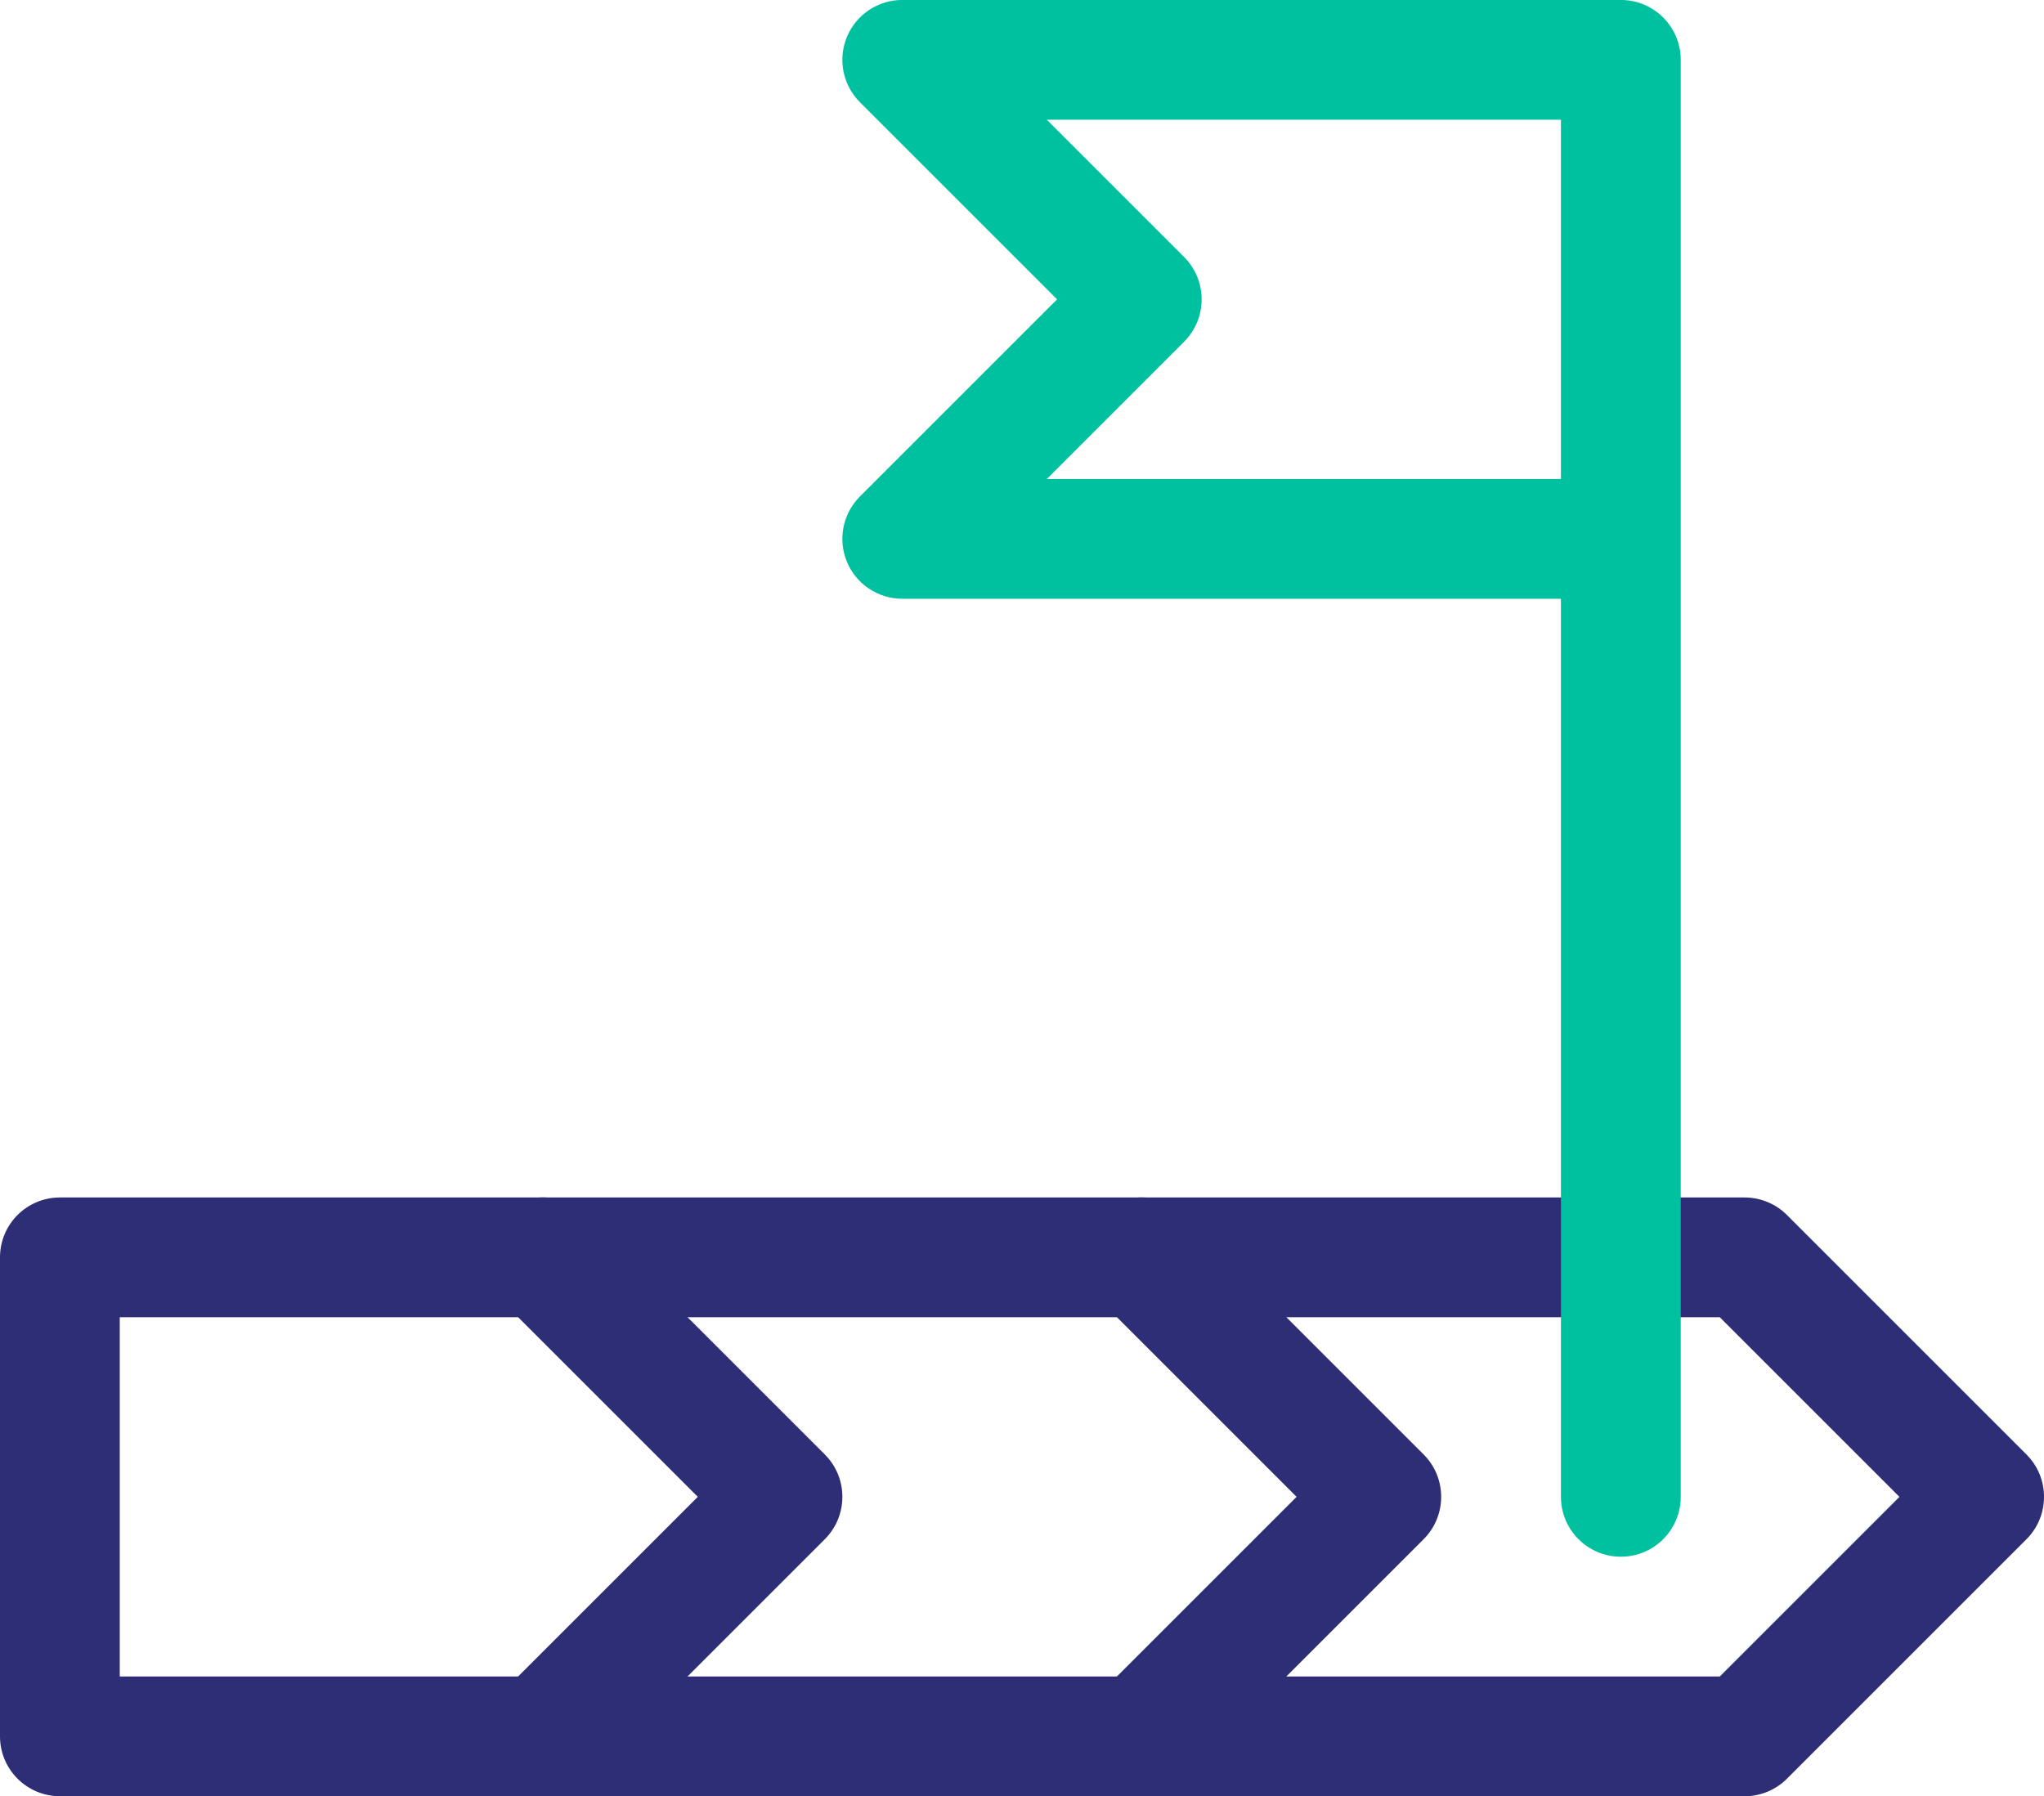
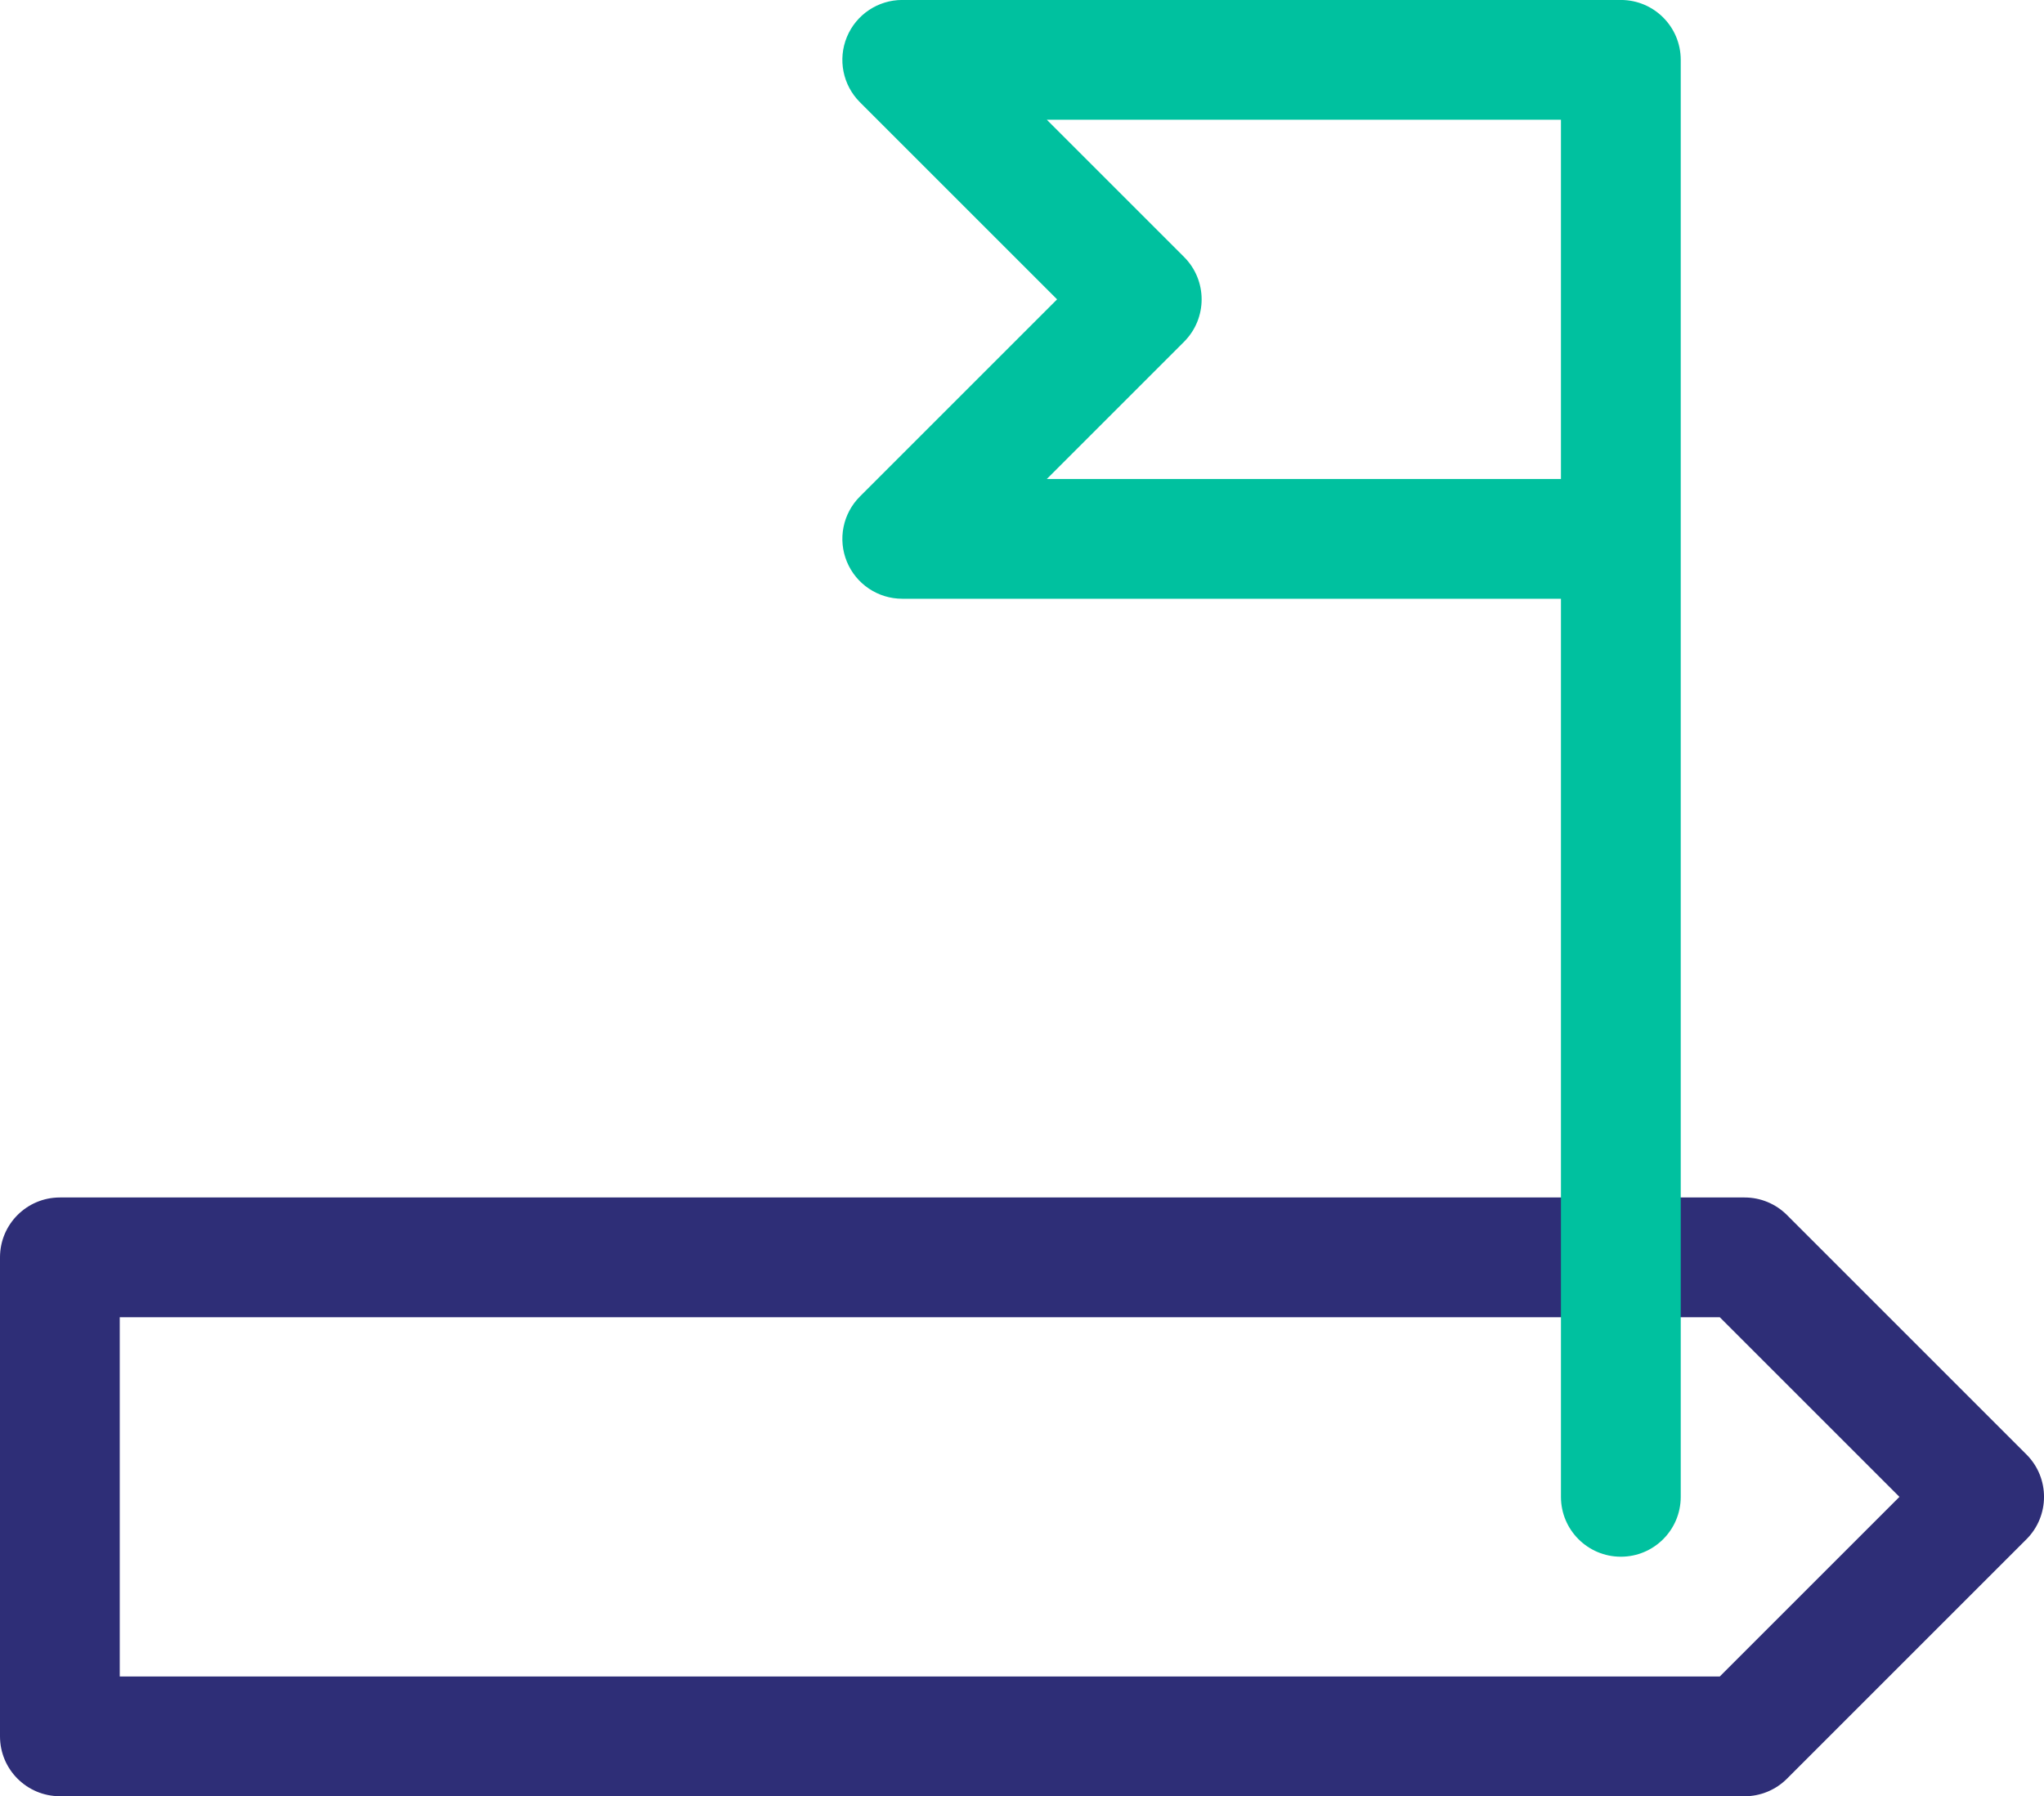
<svg xmlns="http://www.w3.org/2000/svg" id="Layer_2" viewBox="0 0 582.54 512">
  <defs>
    <style>.cls-1{fill:#2e2e77;}.cls-1,.cls-2{stroke-width:0px;}.cls-2{fill:#00c19f;}</style>
  </defs>
  <g id="Layer_1-2">
    <g id="g3115">
      <path class="cls-1" d="M497.21,512H17.07c-9.43,0-17.07-7.64-17.07-17.07v-136.53c0-9.43,7.64-17.07,17.07-17.07h480.14c4.53,0,8.87,1.8,12.07,5l68.27,68.27c6.66,6.66,6.66,17.47,0,24.14l-68.27,68.27c-3.2,3.2-7.54,5-12.07,5ZM34.13,477.87h456.01l51.2-51.2-51.2-51.2H34.13v102.4Z" />
    </g>
    <g id="g3119">
-       <path class="cls-1" d="M154.74,512c-4.37,0-8.74-1.67-12.07-5-6.66-6.67-6.66-17.47,0-24.14l56.2-56.2-56.2-56.2c-6.66-6.66-6.66-17.47,0-24.14,6.66-6.67,17.47-6.67,24.14,0l68.27,68.27c6.66,6.66,6.66,17.47,0,24.14l-68.27,68.27c-3.33,3.33-7.7,5-12.07,5Z" />
-     </g>
+       </g>
    <g id="g3123">
-       <path class="cls-1" d="M325.4,512c-4.37,0-8.74-1.67-12.07-5-6.66-6.67-6.66-17.47,0-24.14l56.2-56.2-56.2-56.2c-6.66-6.66-6.66-17.47,0-24.14,6.67-6.67,17.47-6.67,24.14,0l68.27,68.27c6.66,6.66,6.66,17.47,0,24.14l-68.27,68.27c-3.33,3.33-7.7,5-12.07,5Z" />
-     </g>
+       </g>
    <g id="g3127">
      <path class="cls-2" d="M461.94,443.73c-9.43,0-17.07-7.64-17.07-17.07V170.67h-187.73c-6.9,0-13.13-4.16-15.77-10.54s-1.18-13.72,3.7-18.6l56.2-56.2-56.2-56.2c-4.88-4.88-6.34-12.22-3.7-18.6,2.64-6.38,8.87-10.54,15.77-10.54h204.8c9.43,0,17.07,7.64,17.07,17.07v409.6c0,9.43-7.64,17.07-17.07,17.07ZM298.34,136.53h146.53V34.13h-146.53l39.13,39.13c6.66,6.67,6.66,17.47,0,24.14l-39.13,39.13Z" />
    </g>
  </g>
</svg>